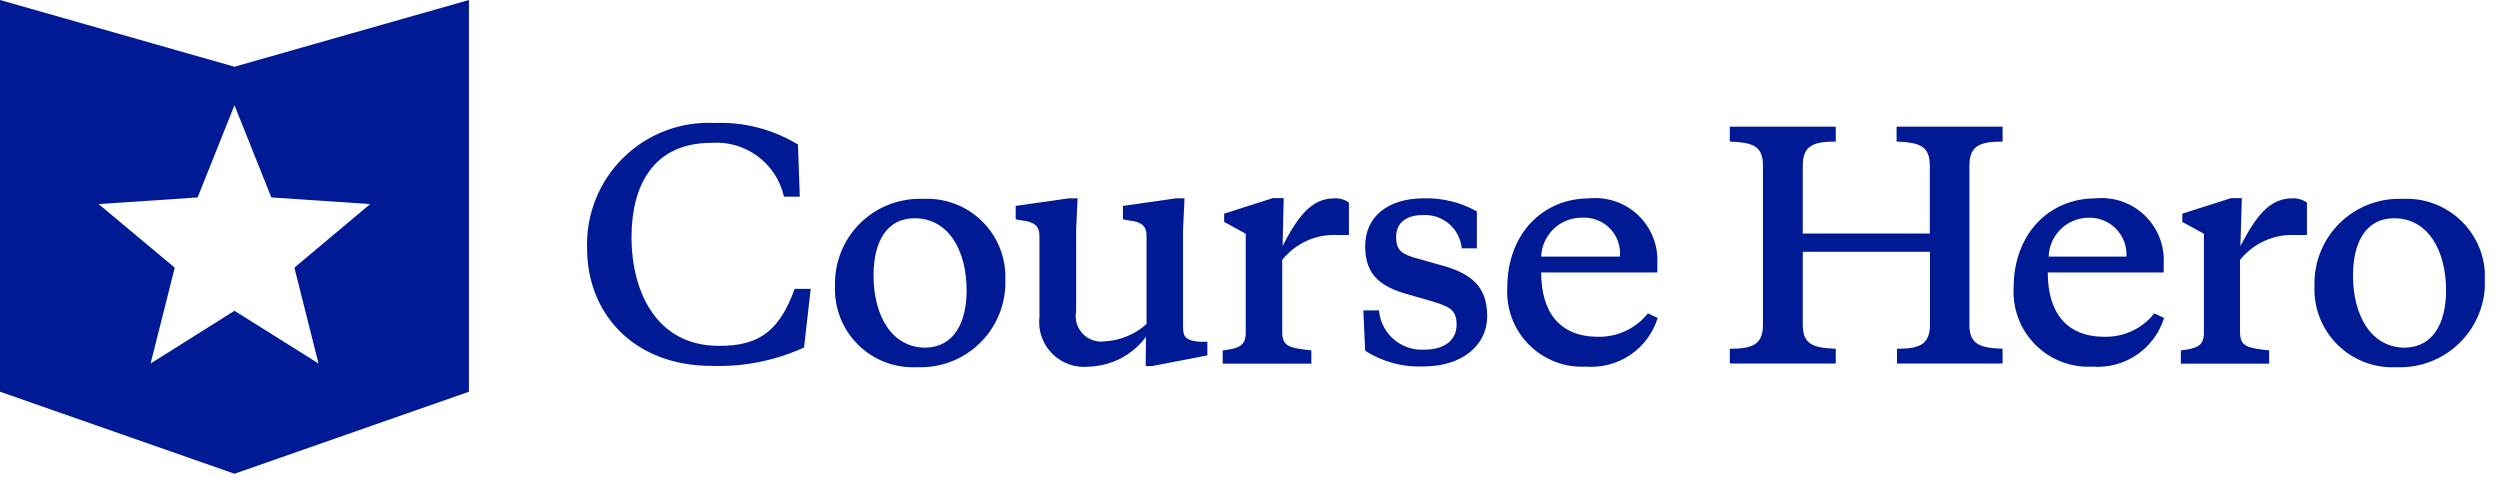
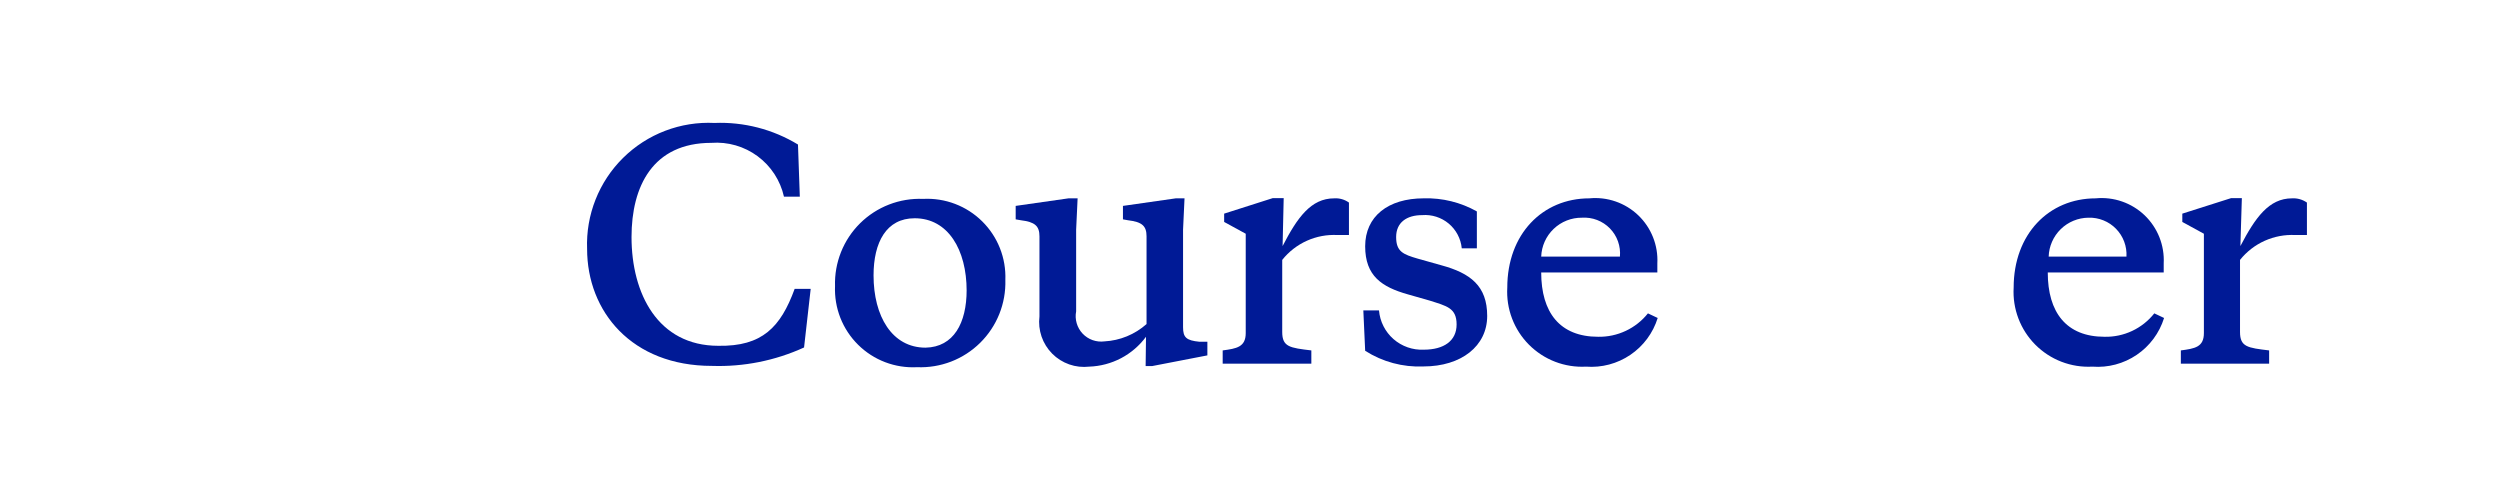
<svg xmlns="http://www.w3.org/2000/svg" width="162" height="31" viewBox="0 0 162 31" fill="none">
  <g clip-path="url(#clip0_1325_4494)">
    <path d="M51.494 18.718H52.533L52.103 22.516C50.232 23.371 48.187 23.78 46.131 23.71C40.935 23.71 38.044 20.187 38.044 16.125C38.003 15.035 38.189 13.948 38.591 12.933C38.992 11.918 39.6 10.998 40.377 10.231C41.153 9.464 42.08 8.866 43.099 8.477C44.119 8.087 45.208 7.913 46.298 7.967C48.2 7.891 50.082 8.377 51.709 9.365L51.828 12.745H50.801C50.566 11.696 49.961 10.766 49.097 10.125C48.233 9.485 47.167 9.177 46.095 9.257C42.297 9.257 40.923 12.076 40.923 15.361C40.923 19.028 42.631 22.408 46.549 22.408C49.392 22.456 50.586 21.202 51.494 18.718Z" fill="#001A96" />
    <path d="M54.11 18.538C54.086 17.785 54.218 17.035 54.498 16.334C54.777 15.634 55.198 14.999 55.733 14.469C56.269 13.939 56.909 13.525 57.612 13.253C58.315 12.981 59.066 12.857 59.819 12.888C60.523 12.851 61.226 12.961 61.884 13.211C62.543 13.461 63.142 13.846 63.643 14.341C64.144 14.835 64.537 15.429 64.796 16.084C65.055 16.739 65.174 17.44 65.147 18.144C65.169 18.898 65.035 19.649 64.755 20.349C64.474 21.049 64.052 21.684 63.515 22.214C62.978 22.744 62.338 23.158 61.635 23.43C60.931 23.701 60.179 23.825 59.425 23.794C58.722 23.831 58.02 23.721 57.362 23.471C56.704 23.221 56.106 22.836 55.606 22.341C55.105 21.846 54.714 21.253 54.456 20.598C54.199 19.943 54.081 19.241 54.11 18.538ZM62.638 18.837C62.638 16.197 61.444 14.143 59.27 14.143C57.431 14.143 56.606 15.707 56.606 17.846C56.606 20.485 57.801 22.528 59.975 22.528C61.802 22.492 62.638 20.927 62.638 18.801V18.837Z" fill="#001A96" />
    <path d="M74.261 21.823C73.833 22.402 73.28 22.877 72.643 23.212C72.005 23.547 71.301 23.733 70.582 23.758C70.144 23.808 69.7 23.759 69.285 23.613C68.869 23.467 68.492 23.229 68.181 22.916C67.871 22.603 67.635 22.224 67.492 21.807C67.35 21.39 67.303 20.947 67.357 20.509V15.313C67.357 14.644 67.058 14.382 66.162 14.274L65.816 14.214V13.342L69.244 12.852H69.829L69.734 14.883V20.175C69.684 20.431 69.696 20.695 69.769 20.945C69.841 21.195 69.972 21.425 70.15 21.615C70.329 21.805 70.549 21.95 70.795 22.038C71.04 22.126 71.303 22.155 71.561 22.122C72.574 22.069 73.539 21.673 74.296 20.999V15.313C74.296 14.644 74.01 14.382 73.102 14.274L72.767 14.214V13.342L76.196 12.852H76.757L76.662 14.883V21.202C76.662 21.871 76.876 22.062 77.725 22.146H78.238V23.029L74.655 23.722H74.237L74.261 21.823Z" fill="#001A96" />
    <path d="M83.112 15.946C84.067 14.095 84.951 12.853 86.456 12.853C86.797 12.83 87.135 12.928 87.412 13.127V15.23H86.671C85.989 15.193 85.307 15.321 84.684 15.601C84.061 15.882 83.513 16.307 83.088 16.842V21.513C83.088 22.48 83.578 22.54 84.975 22.707V23.567H79.23V22.707C80.126 22.588 80.723 22.492 80.723 21.584V15.146L79.325 14.382V13.844L82.467 12.841H83.183L83.112 15.946Z" fill="#001A96" />
    <path d="M88.463 22.731L88.344 20.115H89.359C89.42 20.832 89.756 21.498 90.297 21.972C90.839 22.446 91.543 22.693 92.261 22.659C93.551 22.659 94.388 22.098 94.388 21.023C94.388 19.948 93.731 19.828 92.656 19.482L91.234 19.076C89.538 18.598 88.463 17.881 88.463 15.958C88.463 14.035 89.932 12.852 92.261 12.852C93.464 12.817 94.653 13.11 95.701 13.701V16.09H94.722C94.661 15.466 94.358 14.891 93.878 14.489C93.397 14.087 92.778 13.89 92.154 13.94C91.15 13.94 90.47 14.417 90.47 15.361C90.47 16.305 90.924 16.484 91.867 16.759L93.396 17.189C95.283 17.702 96.37 18.526 96.37 20.473C96.37 22.42 94.698 23.746 92.237 23.746C90.905 23.804 89.587 23.449 88.463 22.731Z" fill="#001A96" />
    <path d="M107.396 17.069V17.654H99.87C99.87 20.235 101.065 21.823 103.561 21.823C104.179 21.834 104.791 21.703 105.35 21.44C105.909 21.177 106.401 20.789 106.786 20.306L107.419 20.605C107.117 21.579 106.492 22.422 105.648 22.994C104.804 23.567 103.79 23.837 102.773 23.758C102.091 23.795 101.41 23.687 100.773 23.442C100.136 23.197 99.558 22.82 99.077 22.337C98.595 21.853 98.221 21.273 97.979 20.635C97.737 19.997 97.633 19.315 97.672 18.634C97.672 15.17 99.954 12.853 102.988 12.853C103.564 12.797 104.146 12.866 104.693 13.056C105.24 13.245 105.74 13.55 106.158 13.95C106.577 14.351 106.904 14.837 107.117 15.375C107.331 15.913 107.426 16.491 107.396 17.069ZM99.93 16.627H104.971C105.001 16.294 104.958 15.958 104.846 15.642C104.734 15.327 104.555 15.04 104.321 14.8C104.087 14.561 103.804 14.375 103.492 14.255C103.179 14.135 102.844 14.085 102.51 14.107C101.828 14.1 101.171 14.36 100.678 14.831C100.185 15.301 99.895 15.946 99.87 16.627H99.93Z" fill="#001A96" />
-     <path d="M125.05 16.317H116.82V21.035C116.82 22.325 117.489 22.54 118.958 22.599V23.555H112.09V22.599C113.571 22.599 114.24 22.325 114.24 21.035V10.726C114.24 9.448 113.571 9.233 112.09 9.174V8.206H118.958V9.174C117.489 9.174 116.82 9.448 116.82 10.726V15.134H125.05V10.726C125.05 9.448 124.369 9.233 122.9 9.174V8.206H129.768V9.174C128.287 9.174 127.618 9.448 127.618 10.726V21.035C127.618 22.325 128.299 22.54 129.768 22.599V23.555H122.924V22.599C124.393 22.599 125.062 22.325 125.062 21.035V16.317H125.05Z" fill="#001A96" />
    <path d="M140.208 17.069V17.654H132.695C132.695 20.235 133.889 21.823 136.374 21.823C136.992 21.837 137.605 21.707 138.164 21.444C138.724 21.18 139.215 20.791 139.599 20.306L140.232 20.605C139.929 21.579 139.304 22.422 138.46 22.994C137.616 23.567 136.602 23.837 135.585 23.758C134.904 23.795 134.222 23.687 133.585 23.442C132.948 23.197 132.37 22.82 131.889 22.337C131.408 21.853 131.034 21.273 130.792 20.635C130.55 19.997 130.445 19.315 130.485 18.634C130.485 15.17 132.766 12.853 135.8 12.853C136.376 12.797 136.958 12.866 137.505 13.056C138.052 13.245 138.552 13.55 138.971 13.95C139.389 14.351 139.716 14.837 139.93 15.375C140.143 15.913 140.238 16.491 140.208 17.069ZM132.754 16.627H137.795C137.813 16.296 137.763 15.966 137.646 15.655C137.53 15.345 137.35 15.063 137.119 14.826C136.888 14.589 136.61 14.402 136.302 14.279C135.995 14.155 135.665 14.096 135.334 14.107C134.662 14.113 134.018 14.378 133.537 14.848C133.056 15.318 132.776 15.955 132.754 16.627Z" fill="#001A96" />
    <path d="M145.177 15.946C146.144 14.095 147.028 12.853 148.521 12.853C148.866 12.832 149.207 12.929 149.489 13.127V15.23H148.736C148.054 15.195 147.373 15.324 146.75 15.604C146.127 15.884 145.58 16.309 145.153 16.842V21.513C145.153 22.48 145.643 22.54 147.04 22.707V23.567H141.319V22.707C142.226 22.588 142.812 22.492 142.812 21.584V15.146L141.414 14.382V13.844L144.568 12.841H145.272L145.177 15.946Z" fill="#001A96" />
-     <path d="M149.978 18.538C149.955 17.785 150.087 17.035 150.366 16.334C150.646 15.634 151.066 14.999 151.602 14.469C152.138 13.939 152.777 13.525 153.48 13.253C154.183 12.981 154.935 12.857 155.688 12.888C156.392 12.851 157.096 12.961 157.755 13.211C158.414 13.461 159.013 13.846 159.515 14.34C160.018 14.834 160.412 15.428 160.672 16.083C160.932 16.738 161.053 17.44 161.027 18.144C161.048 18.899 160.913 19.649 160.631 20.35C160.349 21.05 159.926 21.684 159.388 22.214C158.85 22.744 158.209 23.158 157.505 23.43C156.801 23.701 156.048 23.825 155.294 23.794C154.591 23.831 153.888 23.721 153.231 23.471C152.573 23.221 151.975 22.836 151.474 22.341C150.974 21.846 150.582 21.253 150.325 20.598C150.067 19.943 149.949 19.241 149.978 18.538ZM158.507 18.837C158.507 16.197 157.313 14.143 155.139 14.143C153.311 14.143 152.475 15.707 152.475 17.845C152.475 20.485 153.669 22.528 155.843 22.528C157.671 22.492 158.507 20.927 158.507 18.801V18.837Z" fill="#001A96" />
-     <path d="M15.194 4.324L0 0V25.383L15.194 30.698L30.387 25.383V0L15.194 4.324ZM20.641 23.555L15.194 20.139L9.759 23.555L11.324 17.344L6.39 13.223L12.805 12.793L15.194 6.82L17.583 12.793L23.985 13.223L19.076 17.344L20.641 23.555Z" fill="#001A96" />
  </g>
  <defs>
    <clipPath id="clip0_1325_4494">
      <rect width="161.016" height="30.71" fill="white" />
    </clipPath>
  </defs>
</svg>